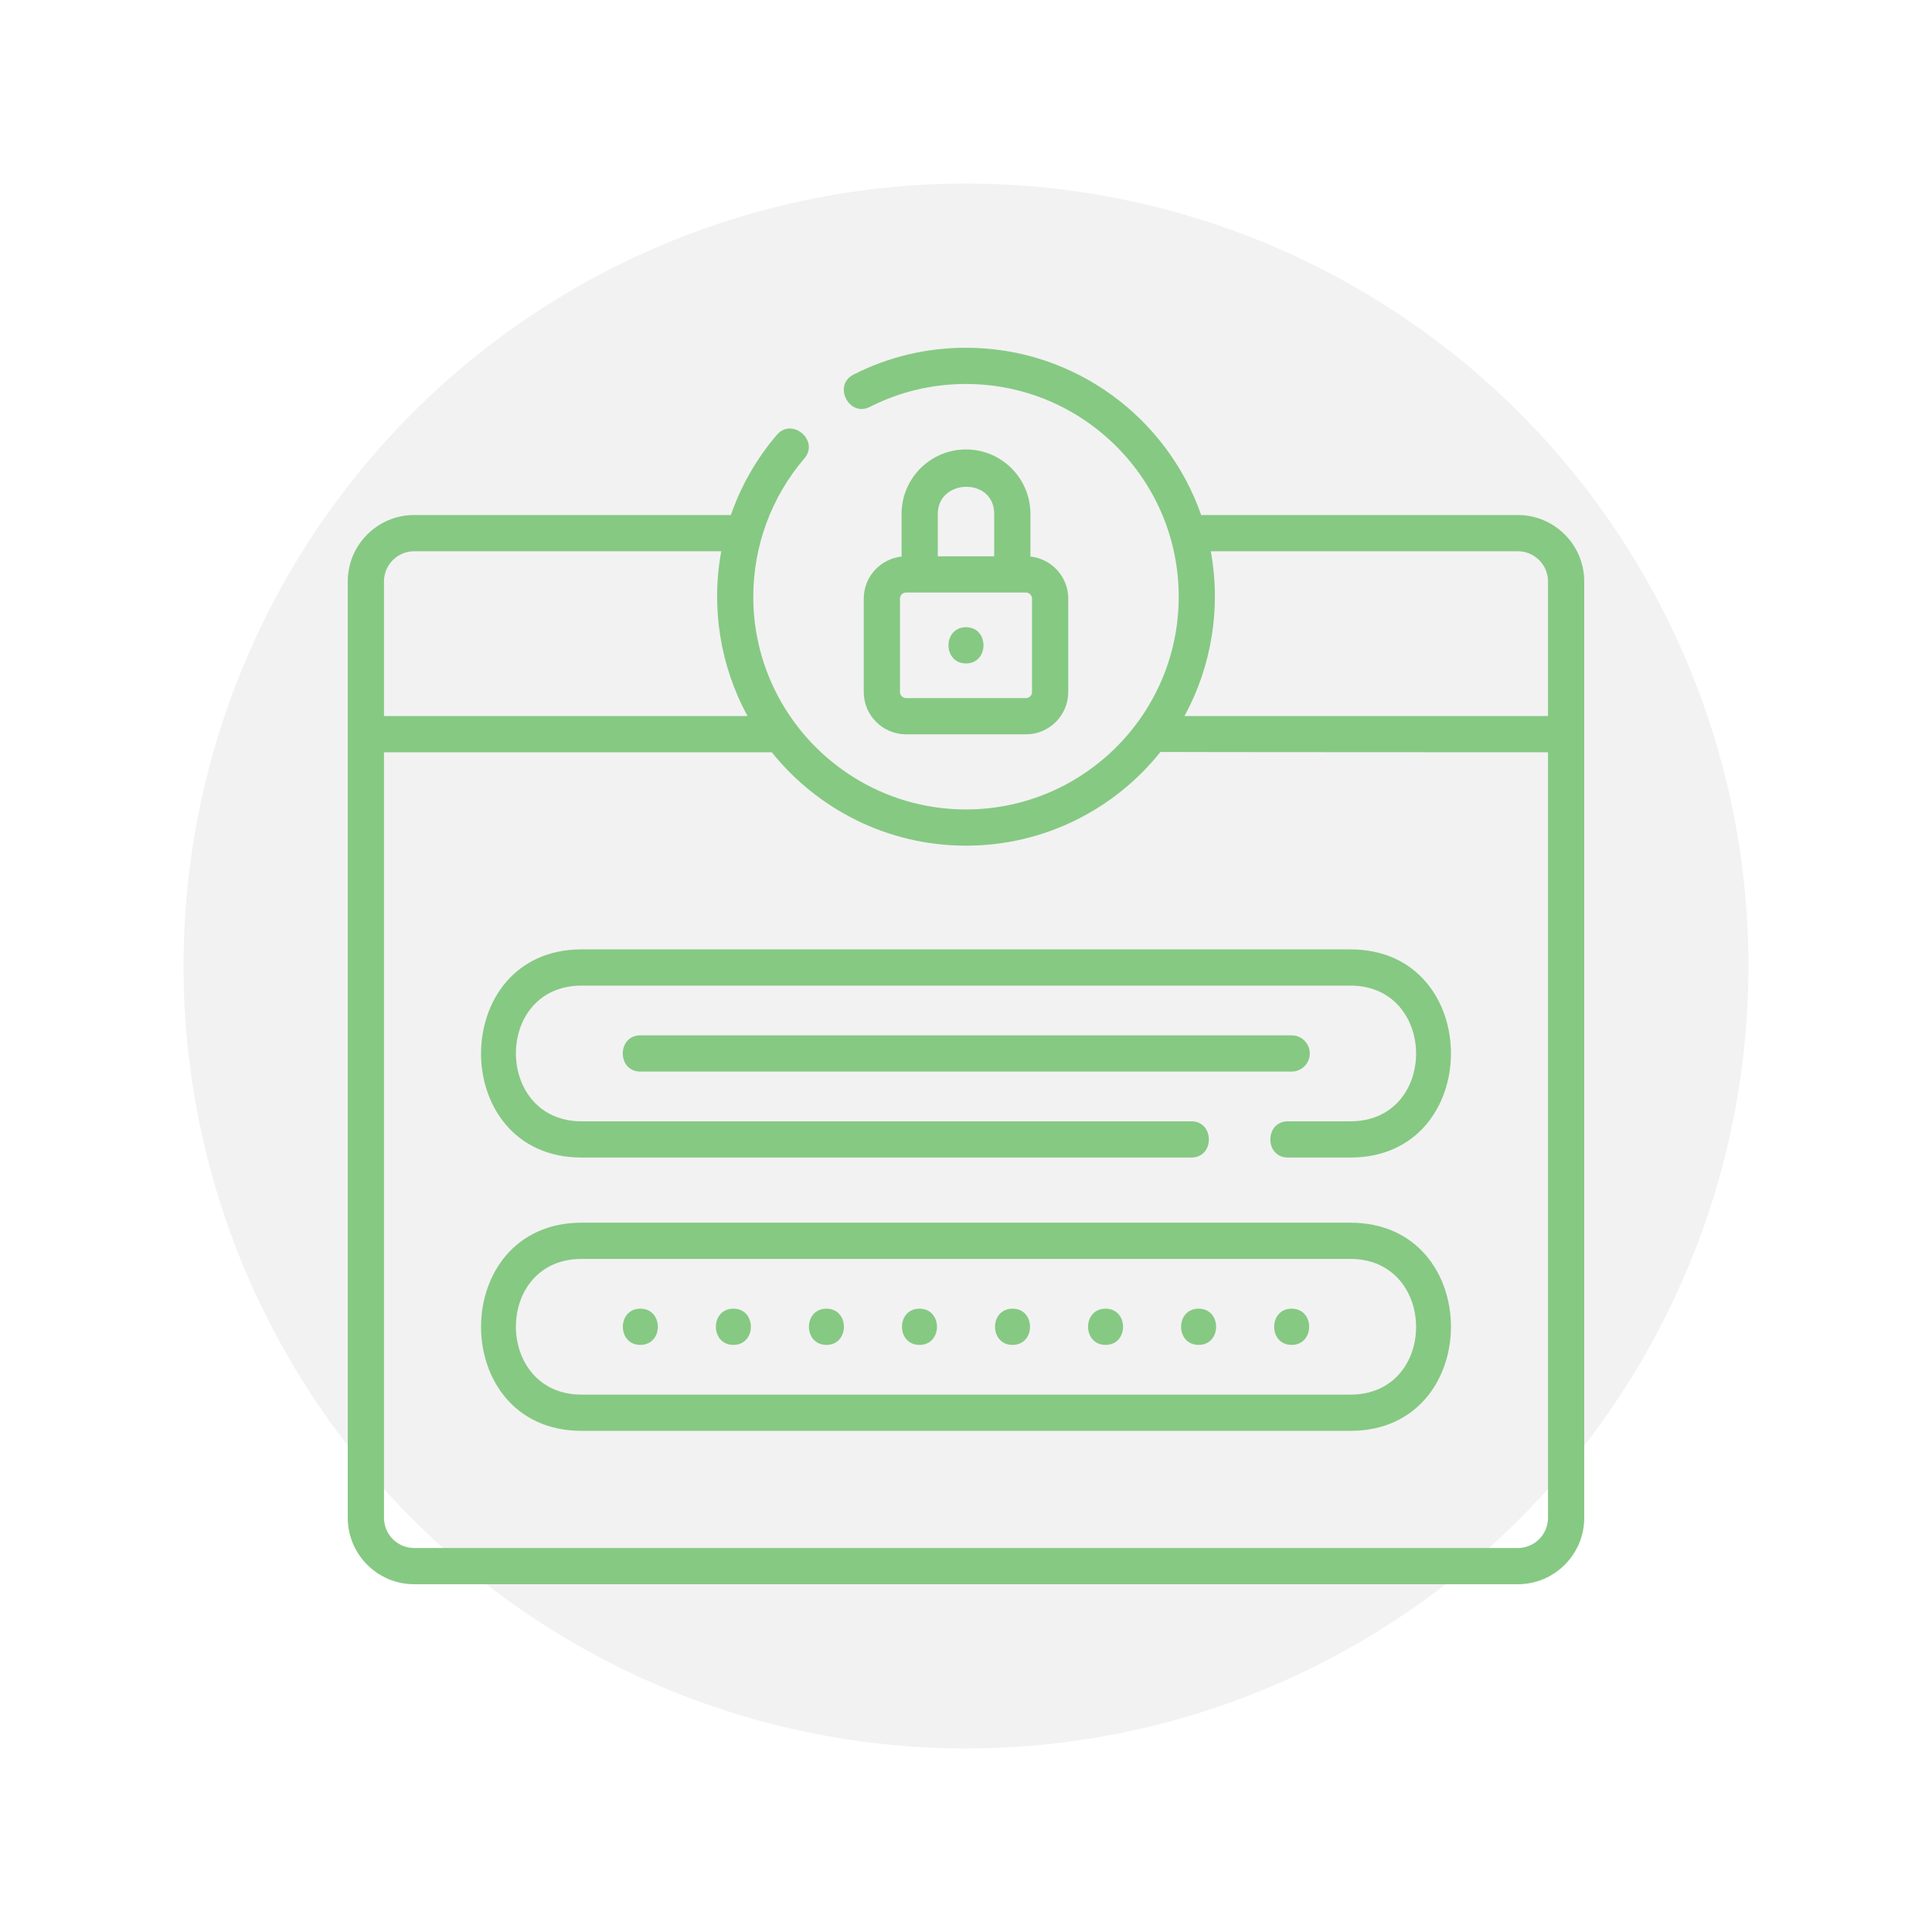
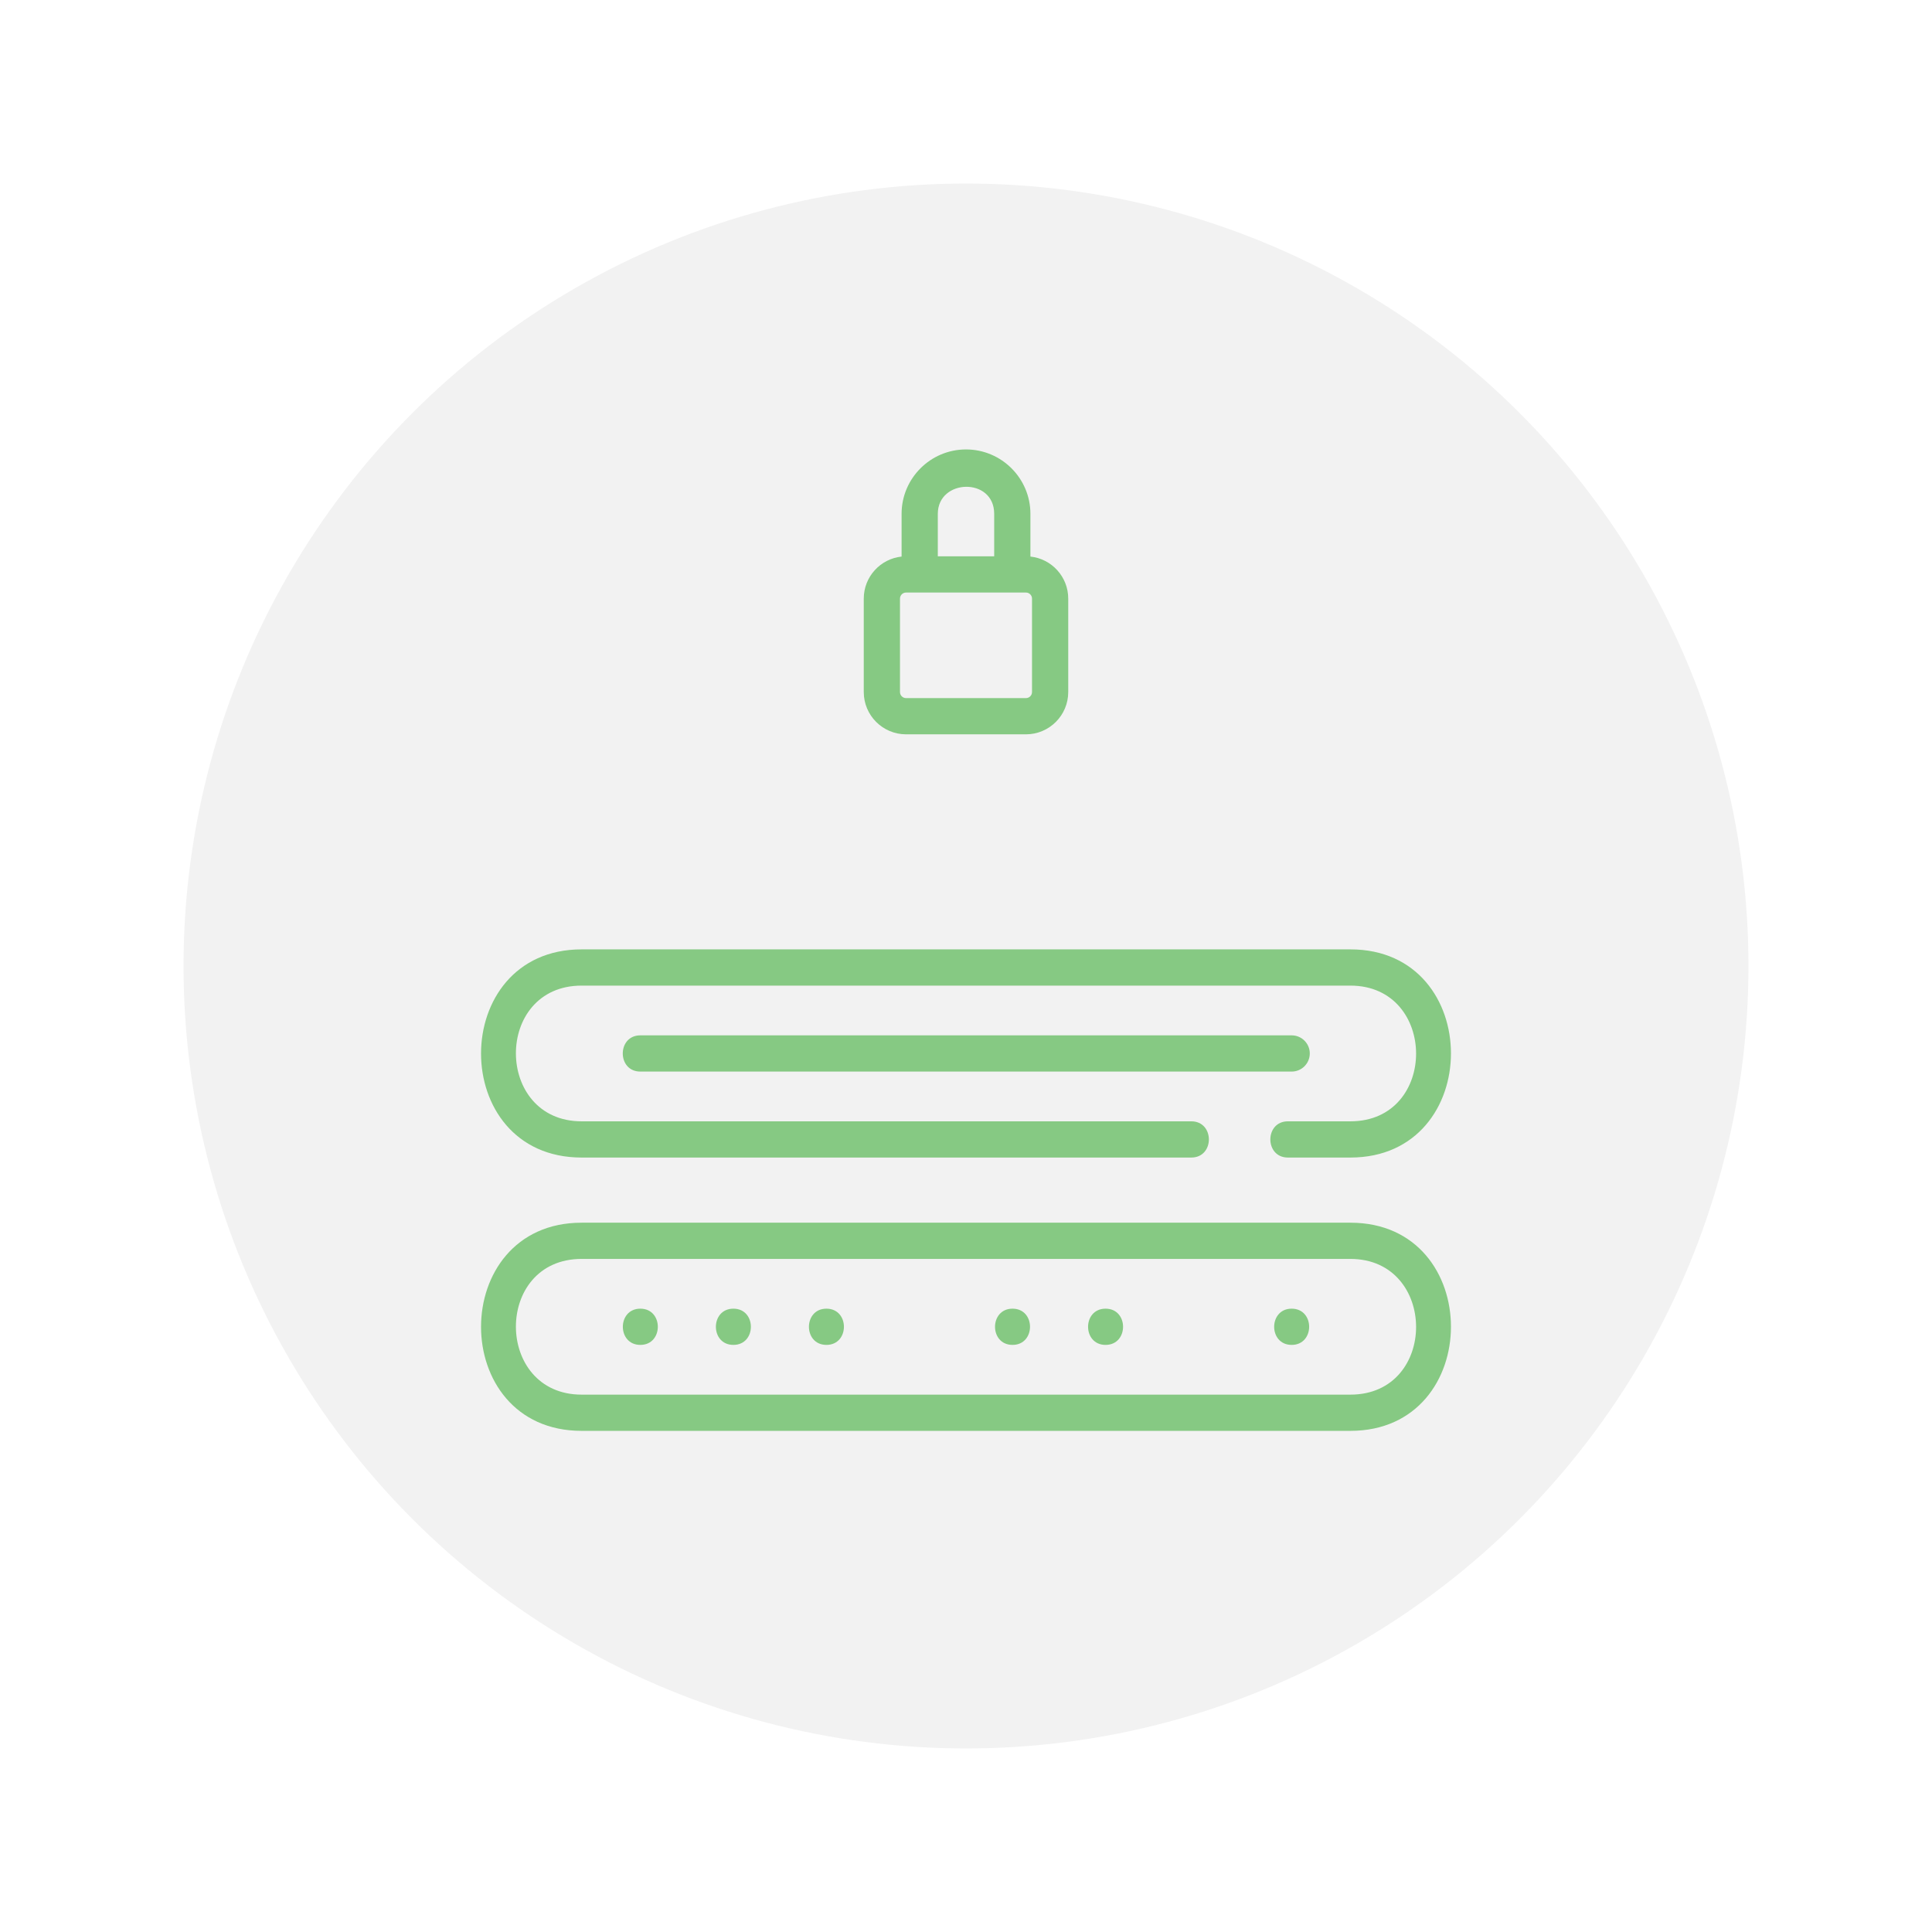
<svg xmlns="http://www.w3.org/2000/svg" width="200" height="200" viewBox="0 0 200 200" fill="none">
  <rect width="200" height="200" fill="white" />
  <circle cx="100" cy="100" r="81" fill="#F2F2F2" />
  <g clip-path="url(#clip0_589_1787)">
-     <path d="M157.125 53.315H124.344C120.837 43.246 111.249 36 100 36C95.903 36 91.984 36.934 88.352 38.778C86.19 39.875 87.887 43.218 90.049 42.122C93.15 40.548 96.498 39.75 100 39.75C112.142 39.75 122.021 49.629 122.021 61.771C122.021 73.914 112.142 83.793 100 83.793C87.858 83.793 77.979 73.914 77.979 61.771C77.979 56.52 79.858 51.435 83.27 47.453C84.847 45.612 81.999 43.171 80.422 45.013C78.314 47.473 76.711 50.296 75.662 53.315H42.875C39.084 53.315 36 56.398 36 60.19V157.125C36 160.916 39.084 164 42.875 164H157.125C160.916 164 164 160.916 164 157.125V76V60.19C164 56.399 160.916 53.315 157.125 53.315ZM157.125 57.065C158.848 57.065 160.25 58.467 160.25 60.19V74.125H122.612C125.448 68.954 126.414 62.864 125.339 57.065H157.125ZM42.875 57.065H74.665C73.587 62.865 74.55 68.951 77.388 74.125H39.75V60.19C39.75 58.467 41.152 57.065 42.875 57.065ZM157.125 160.25H42.875C41.152 160.25 39.75 158.848 39.75 157.125V77.875H79.896C84.623 83.764 91.878 87.543 100 87.543C108.137 87.543 115.404 83.751 120.13 77.843C120.24 77.863 160.25 77.875 160.25 77.875V157.125C160.25 158.848 158.848 160.25 157.125 160.25Z" fill="#86C983" />
    <path d="M139.792 126.573H60.209C46.339 126.573 46.315 148.122 60.209 148.122H139.791C153.662 148.122 153.685 126.573 139.792 126.573ZM139.792 144.372H60.209C51.17 144.372 51.108 130.323 60.209 130.323H139.791C148.83 130.323 148.892 144.372 139.792 144.372Z" fill="#86C983" />
    <path d="M66.288 135.473C63.875 135.473 63.871 139.223 66.288 139.223C68.7 139.223 68.704 135.473 66.288 135.473Z" fill="#86C983" />
    <path d="M75.92 135.473C73.507 135.473 73.503 139.223 75.92 139.223C78.333 139.223 78.337 135.473 75.92 135.473Z" fill="#86C983" />
    <path d="M85.552 135.473C83.139 135.473 83.135 139.223 85.552 139.223C87.965 139.223 87.969 135.473 85.552 135.473Z" fill="#86C983" />
-     <path d="M95.184 135.473C92.771 135.473 92.767 139.223 95.184 139.223C97.597 139.223 97.601 135.473 95.184 135.473Z" fill="#86C983" />
    <path d="M104.816 135.473C102.403 135.473 102.399 139.223 104.816 139.223C107.229 139.223 107.233 135.473 104.816 135.473Z" fill="#86C983" />
    <path d="M114.448 135.473C112.035 135.473 112.031 139.223 114.448 139.223C116.861 139.223 116.865 135.473 114.448 135.473Z" fill="#86C983" />
-     <path d="M124.08 135.473C121.667 135.473 121.663 139.223 124.08 139.223C126.493 139.223 126.497 135.473 124.08 135.473Z" fill="#86C983" />
    <path d="M133.712 135.473C131.299 135.473 131.295 139.223 133.712 139.223C136.125 139.223 136.129 135.473 133.712 135.473Z" fill="#86C983" />
    <path d="M139.792 98.279H60.209C46.339 98.279 46.315 119.829 60.209 119.829H123.324C125.749 119.829 125.749 116.079 123.324 116.079H60.209C51.17 116.079 51.108 102.03 60.209 102.03H139.791C148.83 102.03 148.892 116.079 139.791 116.079H133.324C130.9 116.079 130.9 119.829 133.324 119.829H139.791C153.662 119.829 153.685 98.279 139.792 98.279Z" fill="#86C983" />
    <path d="M100 46.526C96.323 46.526 93.332 49.517 93.332 53.193V57.616C91.135 57.846 89.417 59.709 89.417 61.966V71.642C89.417 74.055 91.38 76.017 93.792 76.017H106.208C108.62 76.017 110.583 74.055 110.583 71.642V61.966C110.583 59.709 108.865 57.846 106.668 57.616V53.193C106.668 49.517 103.677 46.526 100 46.526ZM97.082 53.193C97.082 49.543 102.918 49.376 102.918 53.193V57.591H97.082V53.193ZM106.833 71.642C106.833 71.987 106.552 72.267 106.208 72.267H93.792C93.448 72.267 93.167 71.987 93.167 71.642V61.966C93.167 61.621 93.448 61.341 93.792 61.341H106.208C106.552 61.341 106.833 61.621 106.833 61.966V71.642Z" fill="#86C983" />
    <path d="M135.588 109.054C135.588 108.018 134.748 107.179 133.713 107.179H66.287C63.863 107.179 63.863 110.929 66.287 110.929H133.713C134.748 110.929 135.588 110.089 135.588 109.054Z" fill="#86C983" />
-     <path d="M100 64.929C97.587 64.929 97.583 68.679 100 68.679C102.413 68.679 102.417 64.929 100 64.929Z" fill="#86C983" />
  </g>
  <defs>
    <clipPath id="clip0_589_1787">
      <rect width="128" height="128" fill="white" transform="translate(36 36)" />
    </clipPath>
  </defs>
</svg>